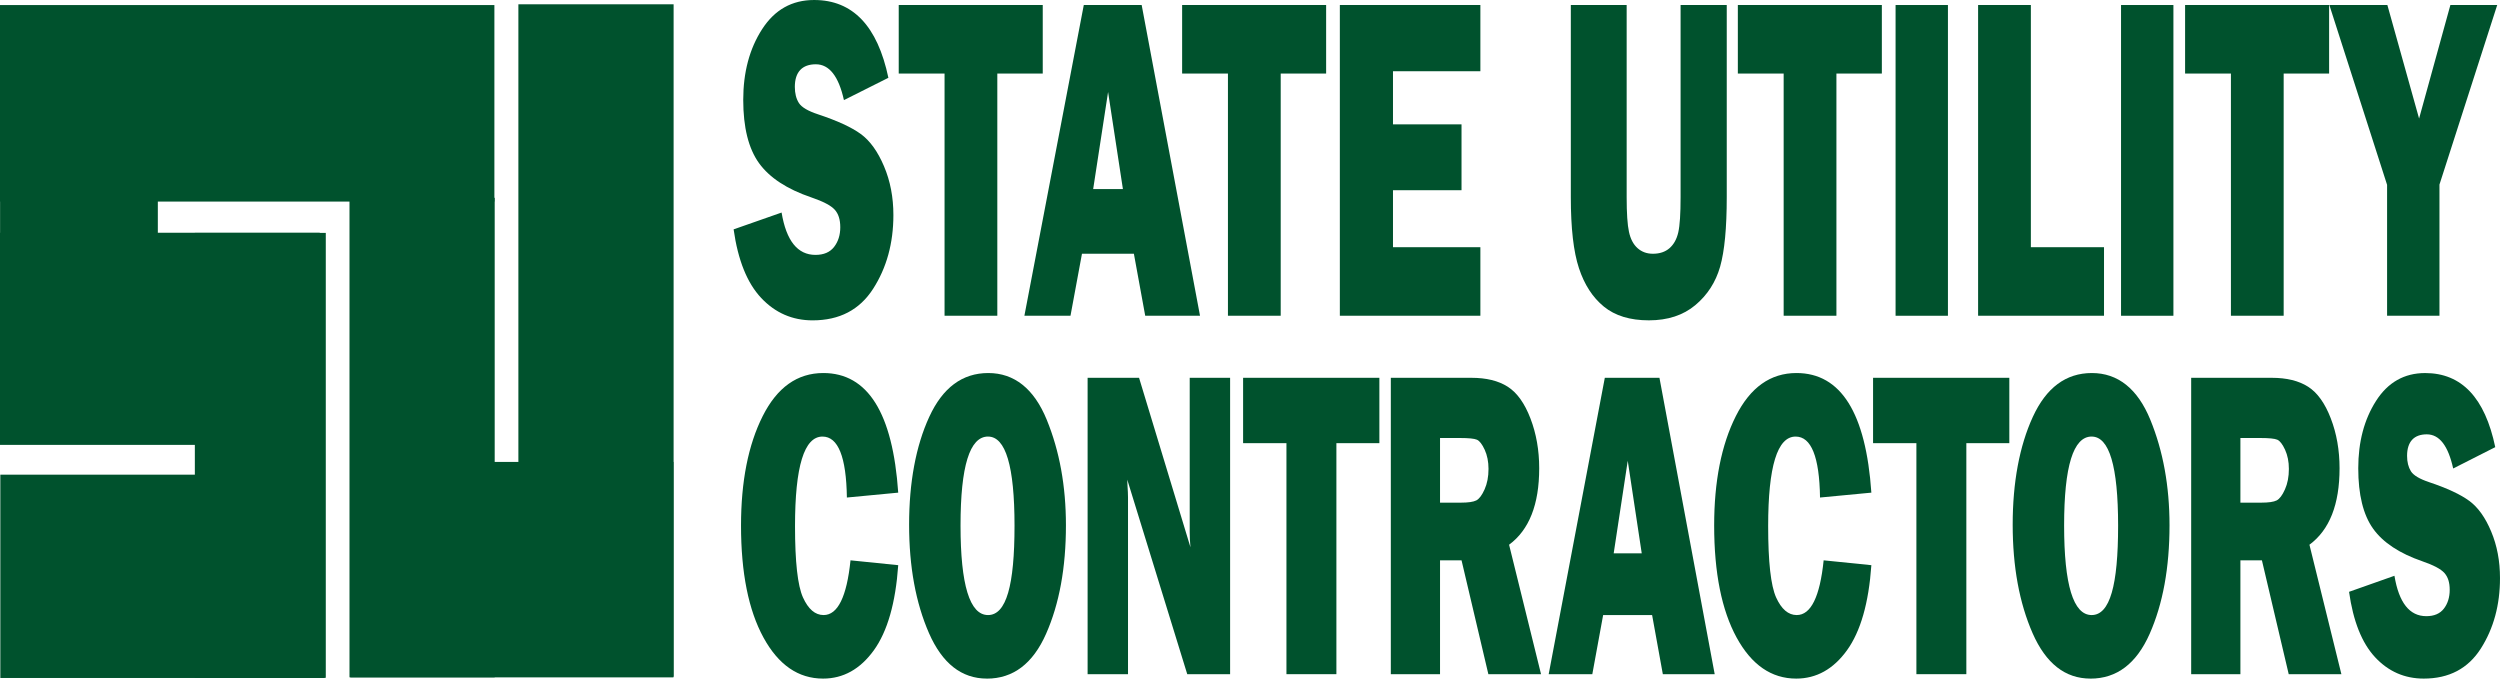
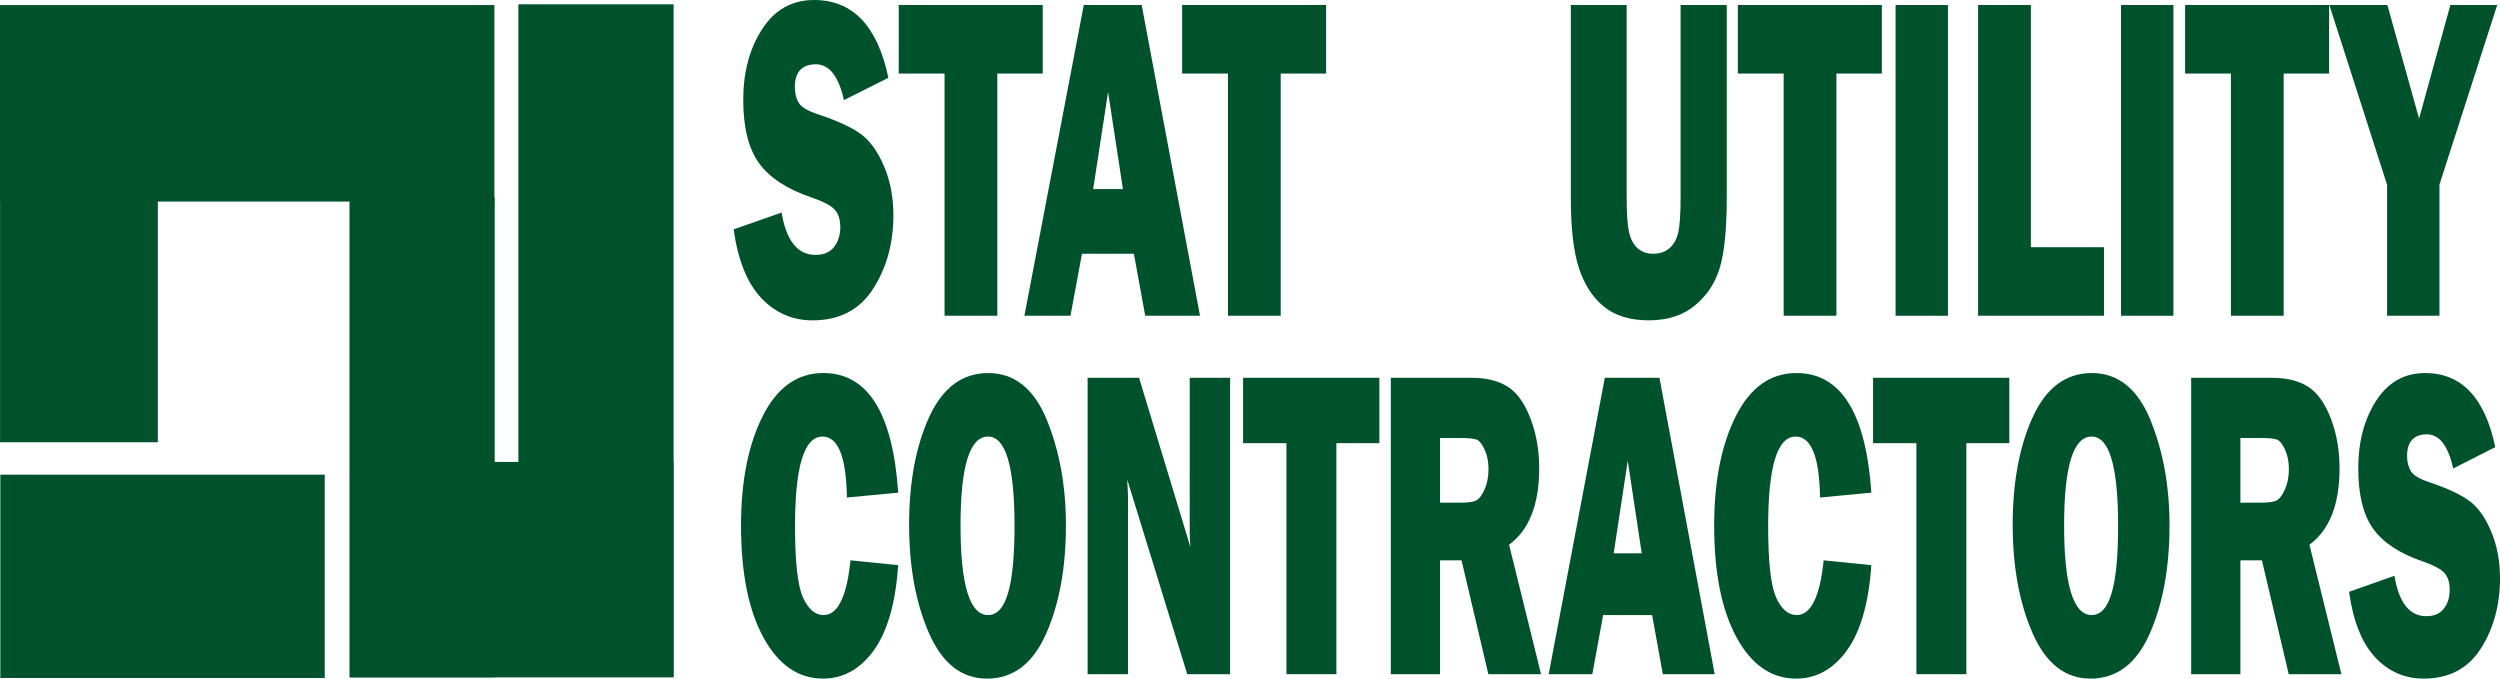
<svg xmlns="http://www.w3.org/2000/svg" viewBox="0 0 1500.68 407.34" id="Layer_1">
  <defs>
    <style>.cls-1{fill:#00522d;fill-rule:evenodd;}</style>
  </defs>
  <path d="M533.29,46.69l-26.7,13.4c-3.17-14.33-8.8-21.5-16.87-21.5s-12.6,4.5-12.6,13.55c0,3.91.81,7.12,2.42,9.66,1.62,2.57,5.46,4.83,11.51,6.82,11.56,3.84,20.11,7.77,25.65,11.81,5.55,4.05,10.19,10.5,13.94,19.35,3.77,8.85,5.64,18.63,5.64,29.31,0,16.89-4.06,31.66-12.18,44.28-8.11,12.62-20.2,18.93-36.31,18.93-12.13,0-22.42-4.48-30.85-13.43-8.43-8.95-13.96-22.68-16.57-41.19l28.8-10.1c2.82,16.94,9.6,25.42,20.32,25.42,5,0,8.71-1.59,11.19-4.78,2.47-3.19,3.72-7.12,3.72-11.79s-1.11-8.11-3.35-10.58c-2.24-2.48-6.91-4.93-14.01-7.35-14.6-4.95-25.08-11.81-31.41-20.57-6.31-8.76-9.48-21.43-9.48-38s3.77-30.7,11.32-42.39c7.54-11.7,17.94-17.54,31.23-17.54,23.18,0,38.04,15.55,44.58,46.69" class="cls-1" />
  <polyline points="625.93 3 625.93 44.15 598.66 44.15 598.66 189.53 566.99 189.53 566.99 44.15 539.48 44.15 539.48 3 625.93 3" class="cls-1" />
  <path d="M685.31,3l35.02,186.52h-32.89l-6.8-37.21h-31.16l-6.89,37.21h-27.67L650.57,3h34.74M656.2,113.49h17.85l-8.9-58.27-8.95,58.27" class="cls-1" />
  <polyline points="796.04 3 796.04 44.15 768.77 44.15 768.77 189.53 737.1 189.53 737.1 44.15 709.6 44.15 709.6 3 796.04 3" class="cls-1" />
-   <polyline points="888.63 42.76 836.17 42.76 836.17 74.65 877.31 74.65 877.31 114.18 836.17 114.18 836.17 148.39 888.63 148.39 888.63 189.53 804.27 189.53 804.27 3 888.63 3 888.63 42.76" class="cls-1" />
  <path d="M1036.52,3v115.38c0,18.44-1.32,32.34-3.97,41.67-2.66,9.32-7.63,17.03-14.89,23.11-7.25,6.08-16.55,9.13-27.87,9.13s-20.32-2.75-27.04-8.25c-6.73-5.5-11.7-13.2-14.95-23.05-3.26-9.85-4.88-24.05-4.88-42.62V3h33.52v115.36c0,9.66.46,16.6,1.39,20.83.9,4.23,2.61,7.49,5.1,9.73,2.52,2.27,5.6,3.4,9.25,3.4,4.09,0,7.42-1.11,9.99-3.35,2.56-2.24,4.32-5.41,5.25-9.48.93-4.07,1.39-11.12,1.39-21.13V3h27.73" class="cls-1" />
  <polyline points="1129.62 3 1129.62 44.15 1102.35 44.15 1102.35 189.53 1070.68 189.53 1070.68 44.15 1043.18 44.15 1043.18 3 1129.62 3" class="cls-1" />
  <polyline points="1137.86 189.54 1169.29 189.54 1169.29 3.01 1137.86 3.01 1137.86 189.54" class="cls-1" />
  <polyline points="1219.07 148.39 1262.98 148.39 1262.98 189.53 1187.4 189.53 1187.4 3 1219.07 3 1219.07 148.39" class="cls-1" />
  <polyline points="1273.2 189.54 1304.64 189.54 1304.64 3.01 1273.2 3.01 1273.2 189.54" class="cls-1" />
  <polyline points="1398.1 3 1398.1 44.15 1370.82 44.15 1370.82 189.53 1339.16 189.53 1339.16 44.15 1311.65 44.15 1311.65 3 1398.1 3" class="cls-1" />
  <polyline points="1499.01 3 1464.34 110.8 1464.34 189.53 1432.9 189.53 1432.9 110.95 1398.24 3 1433.07 3 1452.11 71.15 1470.9 3 1499.01 3" class="cls-1" />
  <path d="M539.18,295.72l-30.82,2.93c-.35-24.4-5.25-36.59-14.64-36.59-11,0-16.49,17.92-16.49,53.77,0,21.45,1.58,35.69,4.76,42.77,3.2,7.07,7.32,10.6,12.39,10.6,8.51,0,13.91-10.95,16.16-32.85l28.64,2.91c-1.59,22.75-6.48,39.77-14.64,51.1-8.18,11.31-18.34,16.98-30.47,16.98-14.88,0-26.8-8.23-35.78-24.65-8.98-16.45-13.47-38.85-13.47-67.24,0-26.48,4.32-48.37,12.99-65.63,8.67-17.26,20.81-25.9,36.4-25.9,26.7,0,41.69,23.94,44.97,71.8" class="cls-1" />
  <path d="M592.41,407.34c-15.19,0-26.77-9.08-34.75-27.25-7.96-18.19-11.95-39.9-11.95-65.15s4.03-47.2,12.1-64.72c8.05-17.52,19.87-26.3,35.43-26.3s27.45,9.35,35.1,28.06c7.67,18.72,11.51,39.84,11.51,63.34,0,25.45-3.97,47.14-11.91,65.11-7.93,17.94-19.77,26.92-35.54,26.92M593.09,262.05c-11,0-16.51,17.79-16.51,53.4s5.51,53.75,16.51,53.75,15.9-17.88,15.9-53.62-5.3-53.52-15.9-53.52" class="cls-1" />
  <path d="M738.4,226.78v177.91h-25.73l-36-116.76c.02,1.15.07,2.16.11,3.07.22,3.35.33,5.89.33,7.58v106.11h-24.25v-177.91h30.88l30.85,101.72c-.29-3.2-.44-6.15-.44-8.89v-92.83h24.25" class="cls-1" />
  <polyline points="828 226.78 828 266.02 802.2 266.02 802.2 404.69 772.22 404.69 772.22 266.02 746.2 266.02 746.2 226.78 828 226.78" class="cls-1" />
  <path d="M864.41,336.35v68.35h-29.54v-177.91h48.39c8.93,0,16.18,1.78,21.76,5.33,5.6,3.57,10.15,9.9,13.65,19.02,3.5,9.1,5.27,19.09,5.27,29.96,0,21.7-6.02,36.99-18.08,45.88l19.18,77.71h-31.62l-16.1-68.35h-12.92M864.41,262.93v38.8h12.43c4.45,0,7.54-.44,9.33-1.34,1.76-.91,3.41-3.11,4.98-6.62,1.57-3.5,2.36-7.6,2.36-12.3,0-4.34-.77-8.18-2.29-11.51-1.54-3.33-3.1-5.34-4.67-6.02-1.59-.68-4.98-1.02-10.23-1.02h-11.91" class="cls-1" />
  <path d="M996.12,226.78l33.16,177.91h-31.13l-6.44-35.5h-29.39l-6.5,35.5h-26.19l33.69-177.91h32.8M968.65,332.16h16.84l-8.4-55.57-8.44,55.57" class="cls-1" />
  <path d="M1123.33,295.72l-30.82,2.93c-.35-24.4-5.25-36.59-14.64-36.59-11,0-16.49,17.92-16.49,53.77,0,21.45,1.59,35.69,4.76,42.77,3.2,7.07,7.32,10.6,12.39,10.6,8.51,0,13.91-10.95,16.16-32.85l28.64,2.91c-1.59,22.75-6.48,39.77-14.64,51.1-8.17,11.31-18.34,16.98-30.47,16.98-14.88,0-26.8-8.23-35.78-24.65-8.97-16.45-13.47-38.85-13.47-67.24,0-26.48,4.32-48.37,12.99-65.63,8.67-17.26,20.81-25.9,36.4-25.9,26.7,0,41.69,23.94,44.97,71.8" class="cls-1" />
  <polyline points="1206.14 226.78 1206.14 266.02 1180.34 266.02 1180.34 404.69 1150.36 404.69 1150.36 266.02 1124.35 266.02 1124.35 226.78 1206.14 226.78" class="cls-1" />
  <path d="M1254.86,407.34c-15.19,0-26.77-9.08-34.75-27.25-7.96-18.19-11.95-39.9-11.95-65.15s4.04-47.2,12.1-64.72c8.05-17.52,19.87-26.3,35.43-26.3s27.45,9.35,35.1,28.06c7.67,18.72,11.51,39.84,11.51,63.34,0,25.45-3.97,47.14-11.9,65.11-7.94,17.94-19.78,26.92-35.54,26.92M1255.55,262.05c-11,0-16.52,17.79-16.52,53.4s5.51,53.75,16.52,53.75,15.89-17.88,15.89-53.62-5.29-53.52-15.89-53.52" class="cls-1" />
  <path d="M1344.85,336.35v68.35h-29.55v-177.91h48.39c8.93,0,16.18,1.78,21.76,5.33,5.6,3.57,10.15,9.9,13.65,19.02,3.51,9.1,5.27,19.09,5.27,29.96,0,21.7-6.02,36.99-18.08,45.88l19.18,77.71h-31.62l-16.09-68.35h-12.92M1344.85,262.93v38.8h12.43c4.45,0,7.54-.44,9.33-1.34,1.76-.91,3.42-3.11,4.98-6.62,1.57-3.5,2.36-7.6,2.36-12.3,0-4.34-.77-8.18-2.29-11.51-1.54-3.33-3.1-5.34-4.67-6.02-1.59-.68-4.98-1.02-10.23-1.02h-11.9" class="cls-1" />
  <path d="M1497.82,268.42l-25.25,12.8c-3-13.67-8.27-20.5-15.85-20.5s-11.82,4.3-11.82,12.92c0,3.73.78,6.79,2.3,9.24,1.52,2.43,5.14,4.59,10.82,6.51,10.9,3.63,18.96,7.41,24.23,11.28,5.25,3.86,9.64,9.99,13.14,18.39,3.53,8.4,5.29,17.73,5.29,27.98,0,16.12-3.84,30.21-11.49,42.24-7.67,12.04-19.09,18.06-34.3,18.06-11.49,0-21.21-4.28-29.17-12.81-7.96-8.55-13.18-21.65-15.65-39.28l27.25-9.63c2.67,16.16,9.04,24.25,19.14,24.25,4.7,0,8.22-1.52,10.54-4.54,2.32-3.02,3.49-6.77,3.49-11.27s-1.06-7.74-3.17-10.1c-2.1-2.38-6.51-4.72-13.17-7.01-13.82-4.76-23.7-11.29-29.65-19.62-5.93-8.33-8.9-20.41-8.9-36.24s3.55-29.28,10.67-40.43c7.12-11.15,16.95-16.73,29.5-16.73,21.88,0,35.9,14.84,42.07,44.51" class="cls-1" />
  <polyline points=".05 265.47 94.74 265.47 94.74 5.79 .05 5.79 .05 265.47" class="cls-1" />
  <polyline points="0 121 296.77 121 296.77 3.04 0 3.04 0 121" class="cls-1" />
  <polyline points=".2 406.97 194.92 406.97 194.92 284.93 .2 284.93 .2 406.97" class="cls-1" />
-   <polyline points="116.96 406.86 195.56 406.86 195.56 139.8 116.96 139.8 116.96 406.86" class="cls-1" />
-   <polyline points="0 267.05 191.93 267.05 191.93 139.71 0 139.71 0 267.05" class="cls-1" />
  <polyline points="209.79 406.57 296.95 406.57 296.95 118.73 209.79 118.73 209.79 406.57" class="cls-1" />
  <polyline points="311.17 406.2 404.35 406.2 404.35 2.58 311.17 2.58 311.17 406.2" class="cls-1" />
  <polyline points="210.27 406.61 404.25 406.61 404.25 277.28 210.27 277.28 210.27 406.61" class="cls-1" />
</svg>